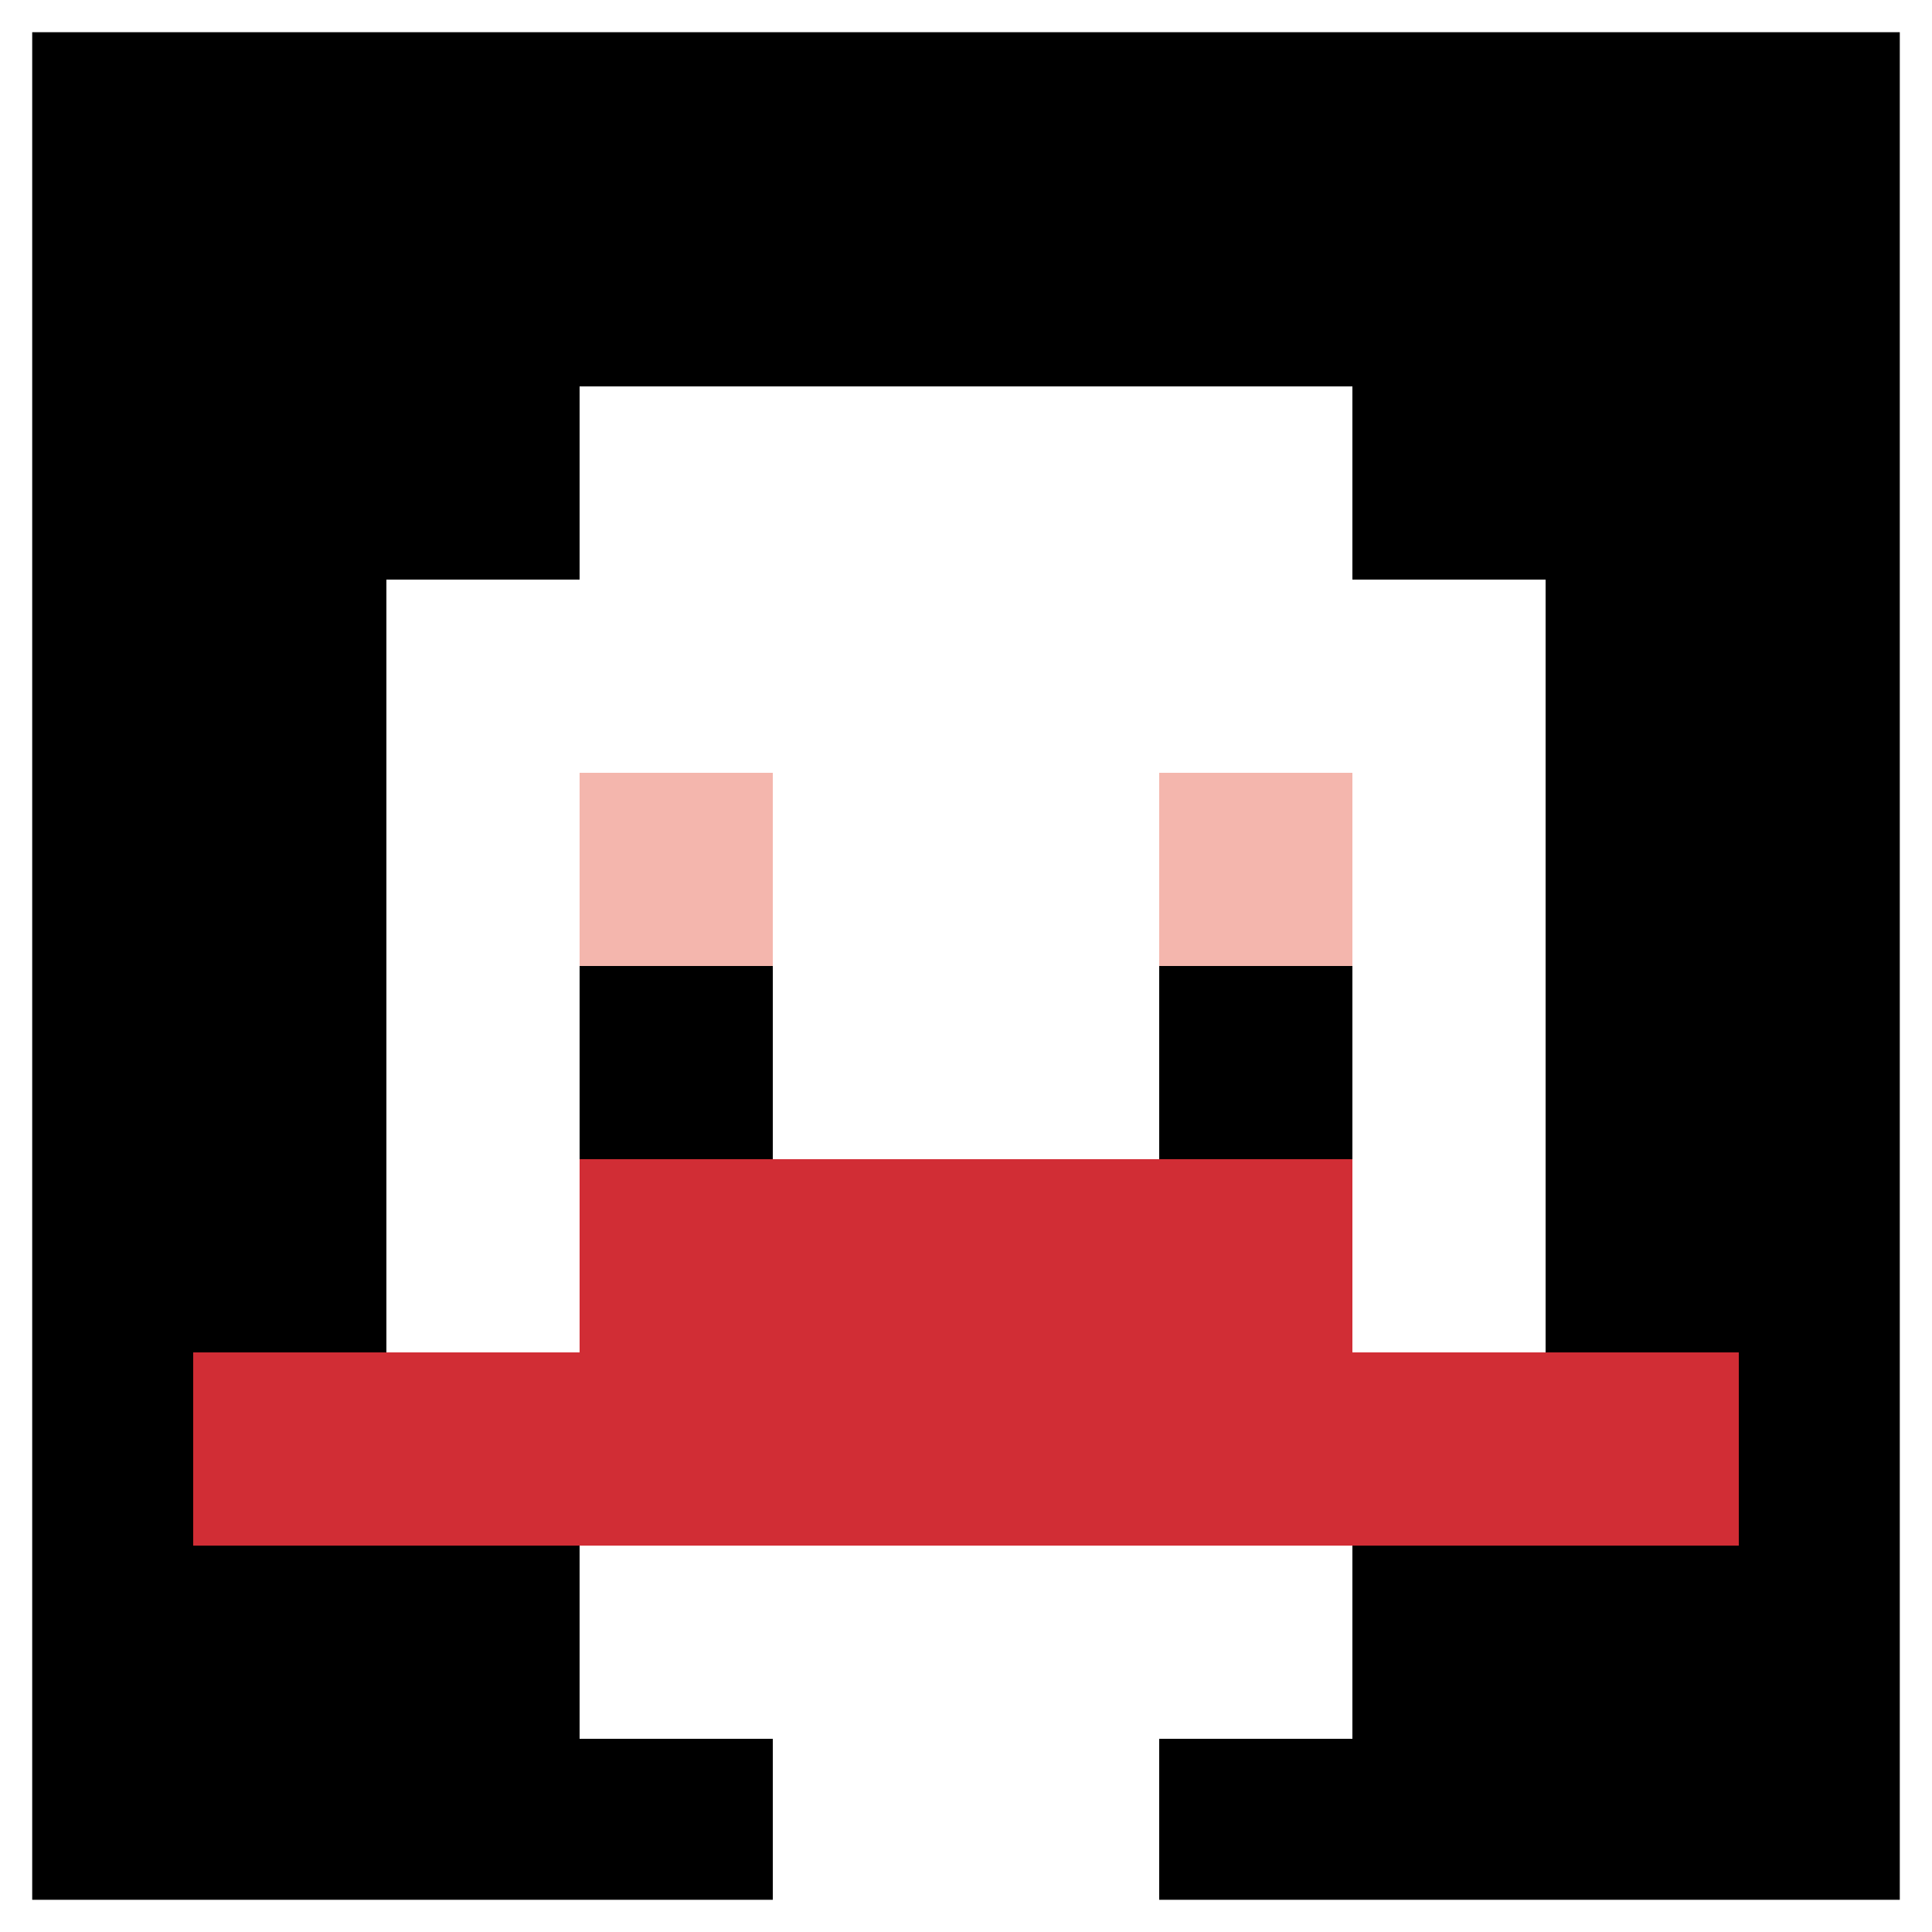
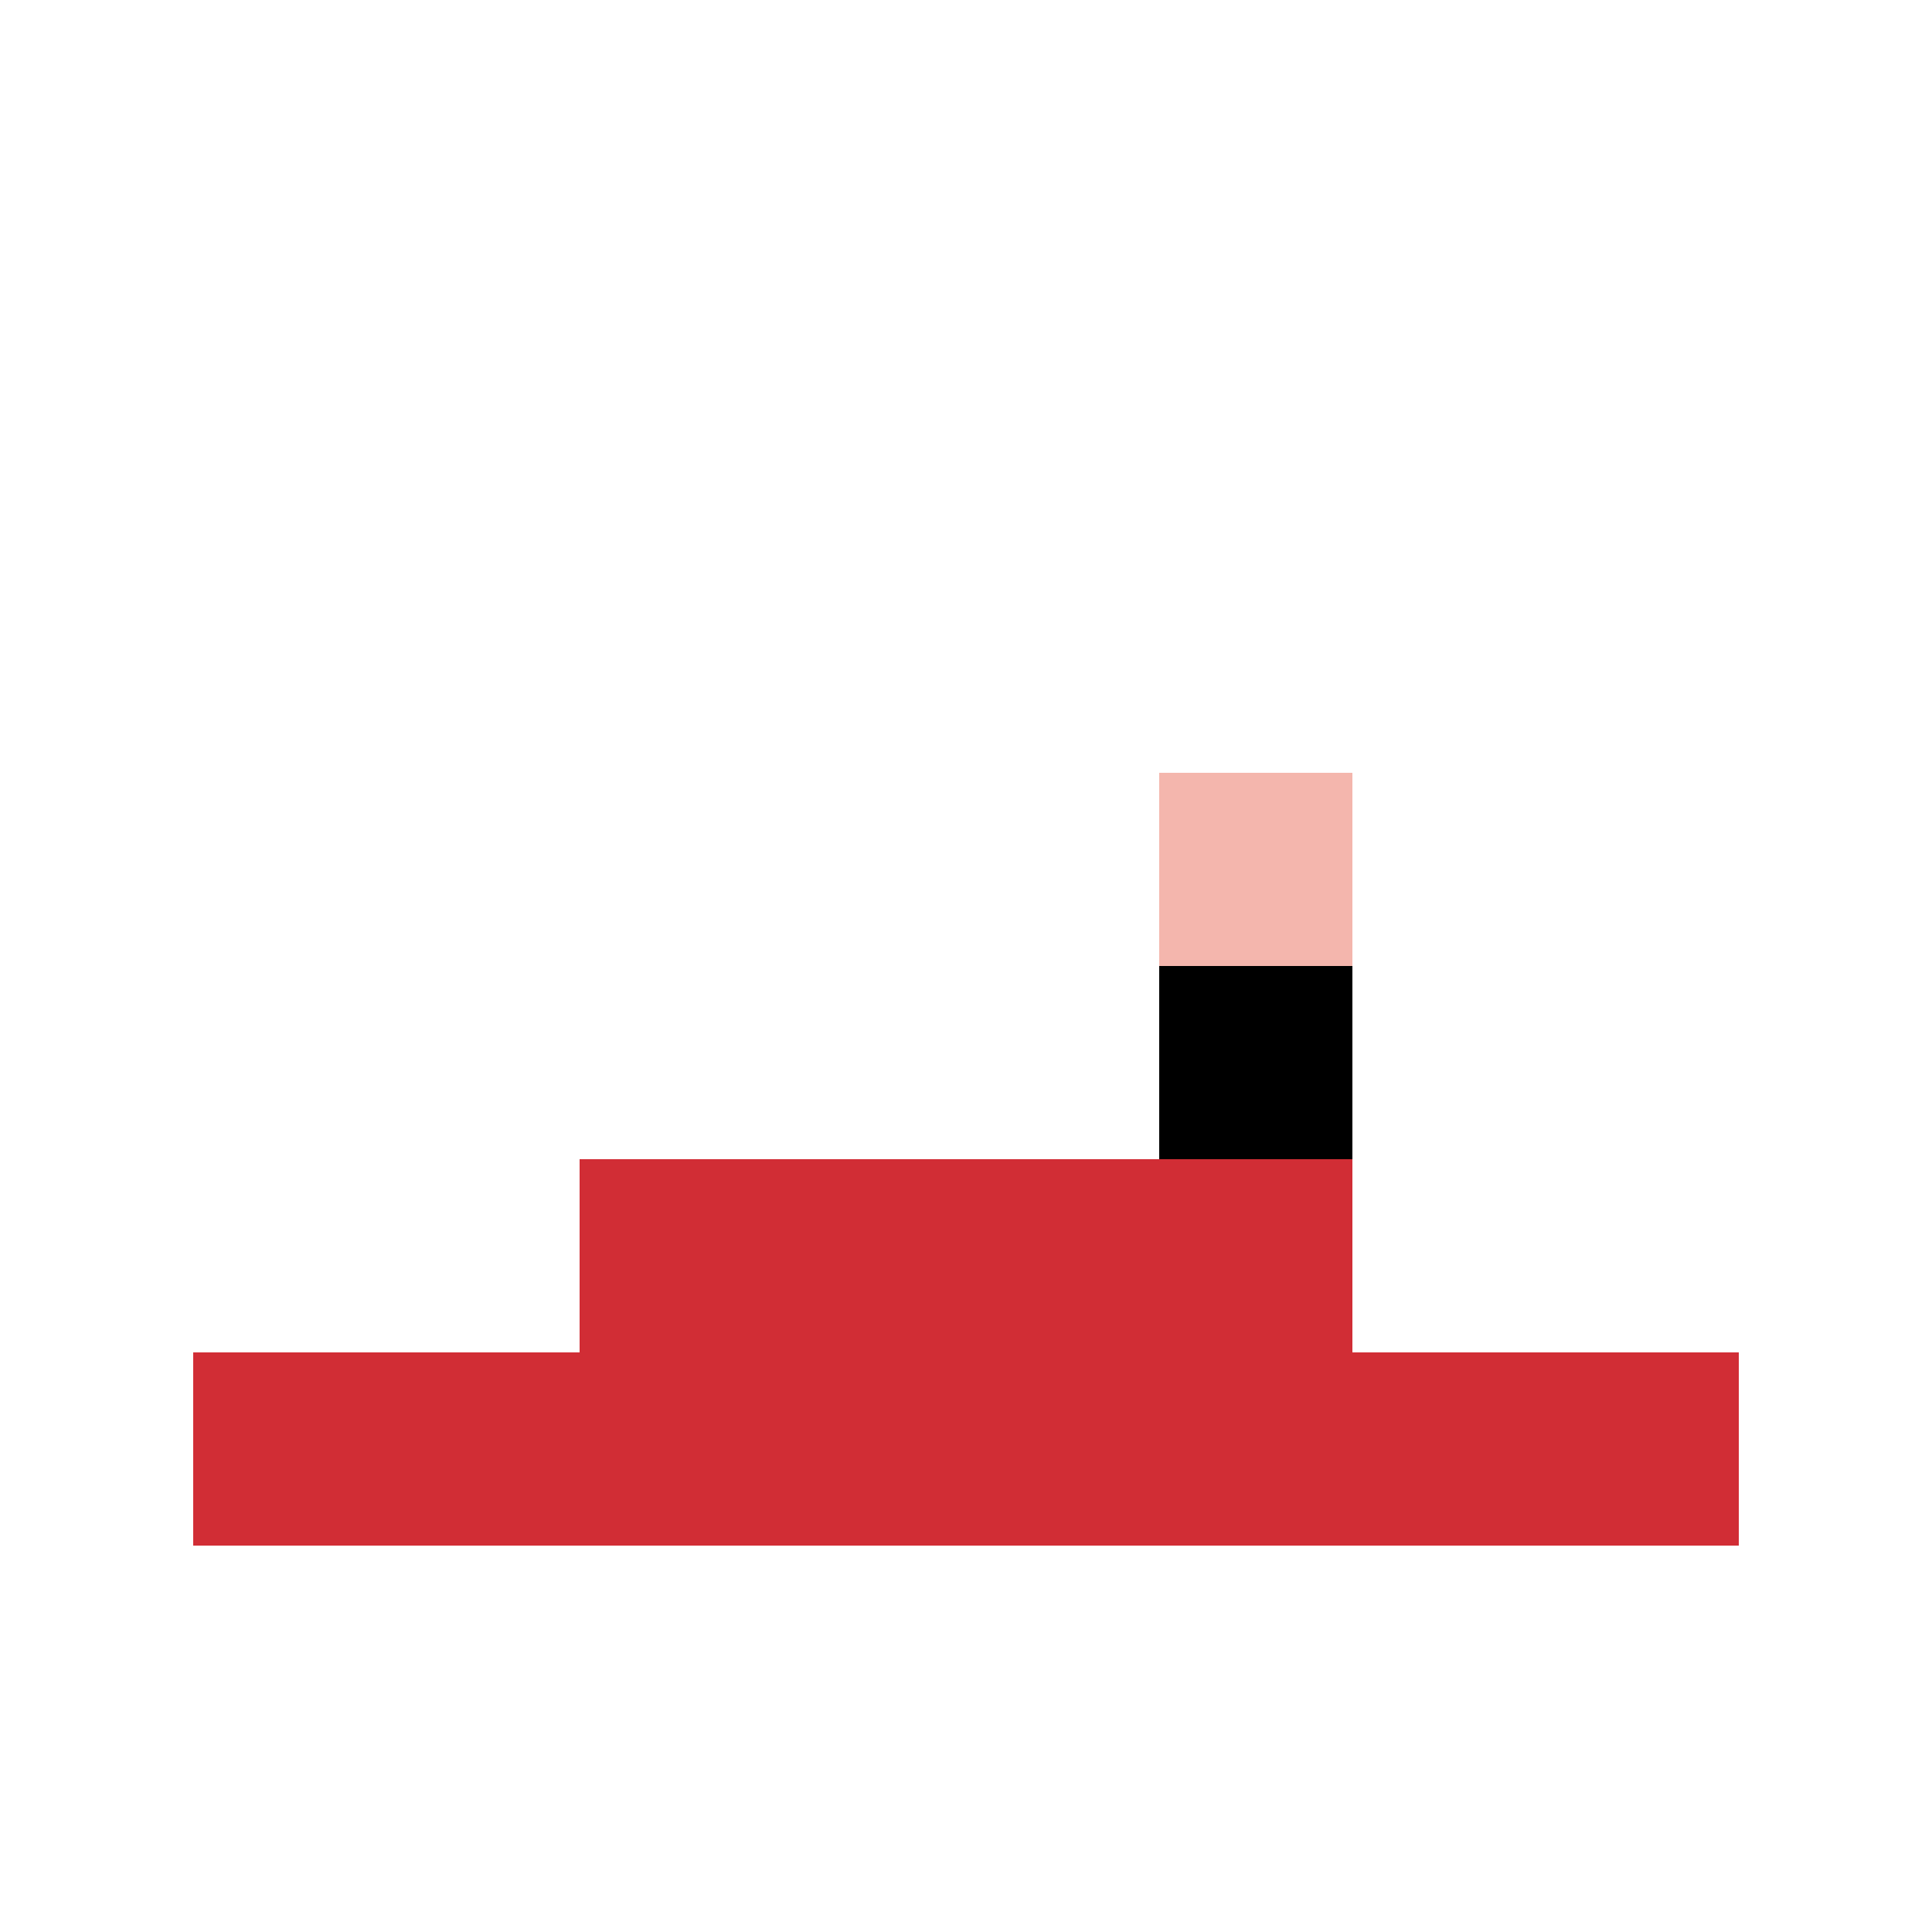
<svg xmlns="http://www.w3.org/2000/svg" version="1.1" width="710" height="710">
  <title>'goose-pfp-3461' by Dmitri Cherniak</title>
  <desc>seed=3461
backgroundColor=#ffffff
padding=100
innerPadding=0
timeout=500
dimension=1
border=true
Save=function(){return n.handleSave()}
frame=145

Rendered at Sun Sep 15 2024 20:12:21 GMT+0800 (中国标准时间)
Generated in &lt;1ms
</desc>
  <defs />
-   <rect width="100%" height="100%" fill="#ffffff" />
  <g>
    <g id="0-0">
-       <rect x="0" y="0" height="710" width="710" fill="#000000" />
      <g>
        <rect id="0-0-3-2-4-7" x="213" y="142" width="284" height="497" fill="#ffffff" />
        <rect id="0-0-2-3-6-5" x="142" y="213" width="426" height="355" fill="#ffffff" />
-         <rect id="0-0-4-8-2-2" x="284" y="568" width="142" height="142" fill="#ffffff" />
        <rect id="0-0-1-7-8-1" x="71" y="497" width="568" height="71" fill="#D12D35" />
        <rect id="0-0-3-6-4-2" x="213" y="426" width="284" height="142" fill="#D12D35" />
-         <rect id="0-0-3-4-1-1" x="213" y="284" width="71" height="71" fill="#F4B6AD" />
        <rect id="0-0-6-4-1-1" x="426" y="284" width="71" height="71" fill="#F4B6AD" />
-         <rect id="0-0-3-5-1-1" x="213" y="355" width="71" height="71" fill="#000000" />
        <rect id="0-0-6-5-1-1" x="426" y="355" width="71" height="71" fill="#000000" />
      </g>
      <rect x="0" y="0" stroke="white" stroke-width="23.667" height="710" width="710" fill="none" />
    </g>
  </g>
</svg>